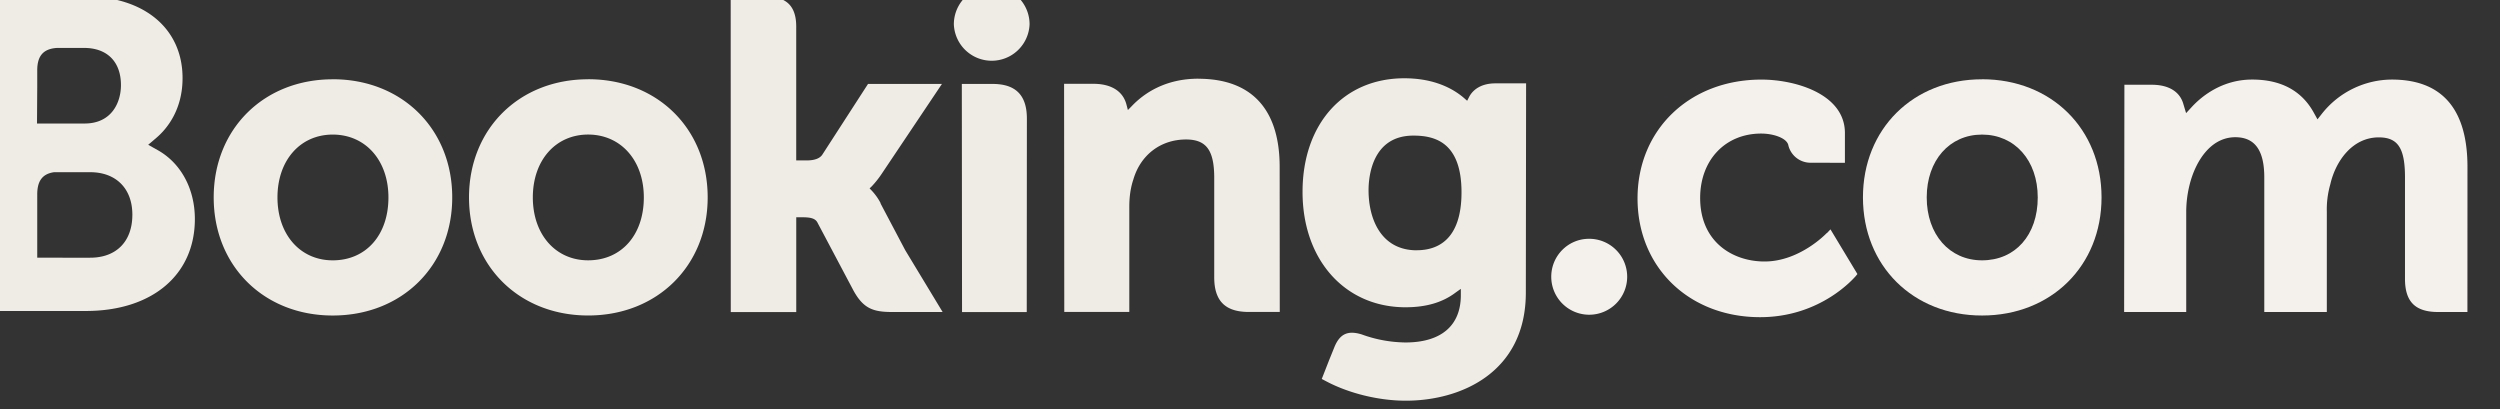
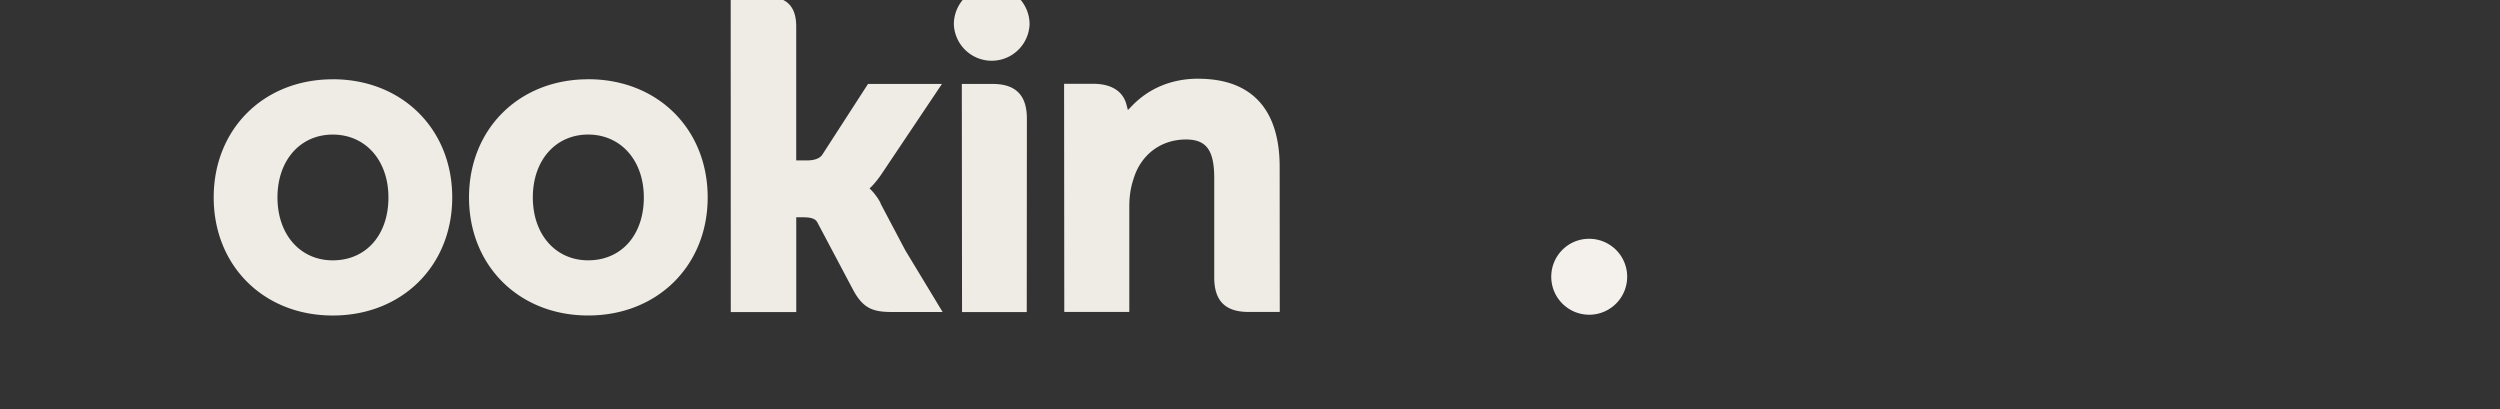
<svg xmlns="http://www.w3.org/2000/svg" fill="#000000" height="0.9" preserveAspectRatio="xMidYMid meet" version="1" viewBox="0.1 1.0 5.5 0.9" width="5.5" zoomAndPan="magnify">
  <rect x="0.1" y="1.0" width="5.5" height="0.9" fill="#333333" stroke="none" />
  <defs>
    <clipPath id="A">
-       <path d="m589.5 28.972h94.5v-16.035h-94.5z" />
+       <path d="m589.5 28.972v-16.035h-94.5z" />
    </clipPath>
    <clipPath id="B">
      <path d="m589.5 12.937h94.5v16.035h-94.5z" />
    </clipPath>
    <clipPath id="C">
-       <path d="m589.5 28.972h94.5v-16.035h-94.5z" />
-     </clipPath>
+       </clipPath>
    <clipPath id="D">
      <path d="m589.5 28.656h94.48v-15.698h-94.48z" />
    </clipPath>
    <clipPath id="E">
      <path d="m589.5 12.937h94.5v16.035h-94.5z" />
    </clipPath>
    <clipPath id="F">
      <path d="m589.5 28.972h94.5v-16.035h-94.5z" />
    </clipPath>
    <clipPath id="G">
      <path d="m589.5 12.937h94.5v16.035h-94.5z" />
    </clipPath>
  </defs>
  <g transform="matrix(.058 0 0 -.058 -34.142 2.632)">
    <g clip-path="url(#F)">
      <g clip-path="url(#G)">
        <g id="change1_1">
          <path d="m626.56 27.217a1.436 1.436 0 1 0 2.872 0 1.437 1.437 0 0 0 -2.872 0" fill="#efebe5" />
        </g>
        <g id="change2_1">
          <path d="m649.22 17.64c0 0.797 0.642 1.44 1.433 1.44a1.44 1.44 0 1 0 -1.433 -1.44" fill="#f4f1ed" />
        </g>
        <g id="change1_2">
          <path d="m603 18.263c-1.236 0-2.096 0.982-2.096 2.386s0.86 2.384 2.097 2.384c1.243 0 2.112-0.98 2.112-2.384 0-1.426-0.85-2.386-2.113-2.386zm0 6.867c-2.616 0-4.515-1.885-4.515-4.48s1.9-4.48 4.515-4.48c2.627 0 4.533 1.884 4.533 4.48s-1.906 4.482-4.532 4.482m20.785-4.706a2.136 2.136 0 0 1 -0.342 0.483l-0.08 0.083 0.084 0.08a3.56 3.56 0 0 1 0.36 0.45l2.3 3.432h-2.804l-1.735-2.685c-0.098-0.144-0.296-0.216-0.593-0.216h-0.395v5.076c0 1.015-0.633 1.153-1.316 1.153h-1.17l0.003-11.98h2.484v3.594h0.233c0.283 0 0.475-0.033 0.564-0.187l1.37-2.586c0.383-0.702 0.764-0.82 1.482-0.82h1.903l-1.418 2.344-0.94 1.78m12.057 4.726c-1.264 0-2.07-0.562-2.522-1.037l-0.15-0.152-0.054 0.207c-0.132 0.51-0.58 0.788-1.253 0.788h-1.113l0.007-8.653h2.467v3.988c0 0.39 0.05 0.728 0.154 1.037 0.274 0.935 1.04 1.516 1.997 1.516 0.77 0 1.07-0.407 1.07-1.457v-3.77c0-0.896 0.415-1.315 1.312-1.315h1.174l-0.004 5.504c0 2.186-1.067 3.342-3.086 3.342m-7.8-0.196h-1.17l0.008-8.653h1.247l0.044-0.002 0.582 0.002h0.578v0.003h0.004l0.005 7.335c0 0.885-0.423 1.314-1.298 1.314m-15.345-6.69c-1.236 0-2.097 0.982-2.097 2.386s0.86 2.384 2.098 2.384 2.112-0.98 2.112-2.384c0-1.426-0.85-2.386-2.112-2.386zm0 6.867c-2.618 0-4.518-1.885-4.518-4.48s1.9-4.48 4.52-4.48 4.533 1.884 4.533 4.48-1.9 4.482-4.533 4.482" fill="#efebe5" />
        </g>
      </g>
    </g>
    <g clip-path="url(#C)">
      <g clip-path="url(#D)">
        <g clip-path="url(#E)">
          <g id="change2_3">
            <path d="m665.56 18.263c-1.236 0-2.098 0.982-2.098 2.386s0.862 2.384 2.098 2.384c1.242 0 2.113-0.98 2.113-2.384 0-1.426-0.85-2.386-2.113-2.386zm0 6.867c-2.618 0-4.517-1.885-4.517-4.48s1.9-4.48 4.517-4.48c2.624 0 4.533 1.884 4.533 4.48s-1.9 4.482-4.533 4.482" fill="#f4f1ed" />
          </g>
          <g id="change1_4">
            <path d="m644.12 18.644c-1.35 0-1.83 1.176-1.83 2.28 0 0.486 0.123 2.07 1.7 2.07 0.783 0 1.826-0.224 1.826-2.15 0-1.817-0.923-2.198-1.697-2.198zm2.978 6.332c-0.468 0-0.828-0.187-1-0.528l-0.068-0.132-0.114 0.1c-0.398 0.344-1.112 0.753-2.27 0.753-2.307 0-3.86-1.733-3.86-4.31s1.607-4.376 3.906-4.376c0.785 0 1.406 0.184 1.898 0.556l0.2 0.143v-0.24c0-1.156-0.747-1.794-2.102-1.794a4.98 4.98 0 0 0 -1.66 0.306c-0.522 0.158-0.83 0.027-1.04-0.498l-0.196-0.484-0.277-0.708 0.17-0.09c0.868-0.46 1.997-0.735 3.017-0.735 2.1 0 4.554 1.075 4.554 4.1l0.01 7.937h-1.18" fill="#efebe5" />
          </g>
        </g>
      </g>
    </g>
    <g clip-path="url(#A)">
      <g clip-path="url(#B)">
        <g id="change1_3">
          <path d="m593.8 18.362l-2.008 0.002v2.4c0 0.514 0.2 0.78 0.638 0.842h1.37c0.977 0 1.6-0.616 1.6-1.613-0.001-1.024-0.617-1.63-1.6-1.63zm-2.008 6.476v0.632c0 0.553 0.234 0.816 0.747 0.85h1.028c0.88 0 1.4-0.527 1.4-1.41 0-0.672-0.362-1.457-1.377-1.457h-1.807zm4.572-2.396l-0.363 0.204 0.317 0.27c0.37 0.317 0.986 1.03 0.986 2.26 0 1.884-1.46 3.1-3.72 3.1h-2.874a1.26 1.26 0 0 1 -1.214 -1.244v-10.69h4.14c2.513 0 4.135 1.368 4.135 3.487 0 1.14-0.524 2.116-1.405 2.612" fill="#efebe5" />
        </g>
        <g id="change2_2">
          <path d="m681.11 25.12a3.4 3.4 0 0 1 -2.648 -1.283l-0.178-0.226-0.14 0.253c-0.458 0.833-1.244 1.256-2.337 1.256-1.147 0-1.916-0.64-2.273-1.02l-0.234-0.253-0.1 0.333c-0.13 0.48-0.557 0.743-1.203 0.743h-1.037l-0.01-8.62h2.355v3.805a4.26 4.26 0 0 0 0.125 1.008c0.225 0.92 0.843 1.91 1.882 1.81 0.64-0.062 0.954-0.557 0.954-1.513v-5.11h2.372v3.805a3.45 3.45 0 0 0 0.133 1.041c0.2 0.878 0.836 1.778 1.838 1.778 0.726 0 0.994-0.41 0.994-1.514v-3.85c0-0.87 0.388-1.26 1.26-1.26h1.108l0.002 5.503c0 2.2-0.968 3.314-2.872 3.314m-21.434-5.824c-0.007-0.01-1.02-1.077-2.355-1.077-1.216 0-2.444 0.746-2.444 2.41 0 1.438 0.952 2.443 2.316 2.443 0.442 0 0.946-0.158 1.025-0.425l0.01-0.045a0.866 0.866 0 0 1 0.84 -0.637l1.3-0.002v1.128c0 1.488-1.893 2.028-3.166 2.028-2.724 0-4.7-1.896-4.7-4.508s1.954-4.504 4.65-4.504c2.338 0 3.6 1.537 3.622 1.552l0.068 0.084-1.022 1.695-0.135-0.143" fill="#f4f1ed" />
        </g>
      </g>
    </g>
  </g>
</svg>